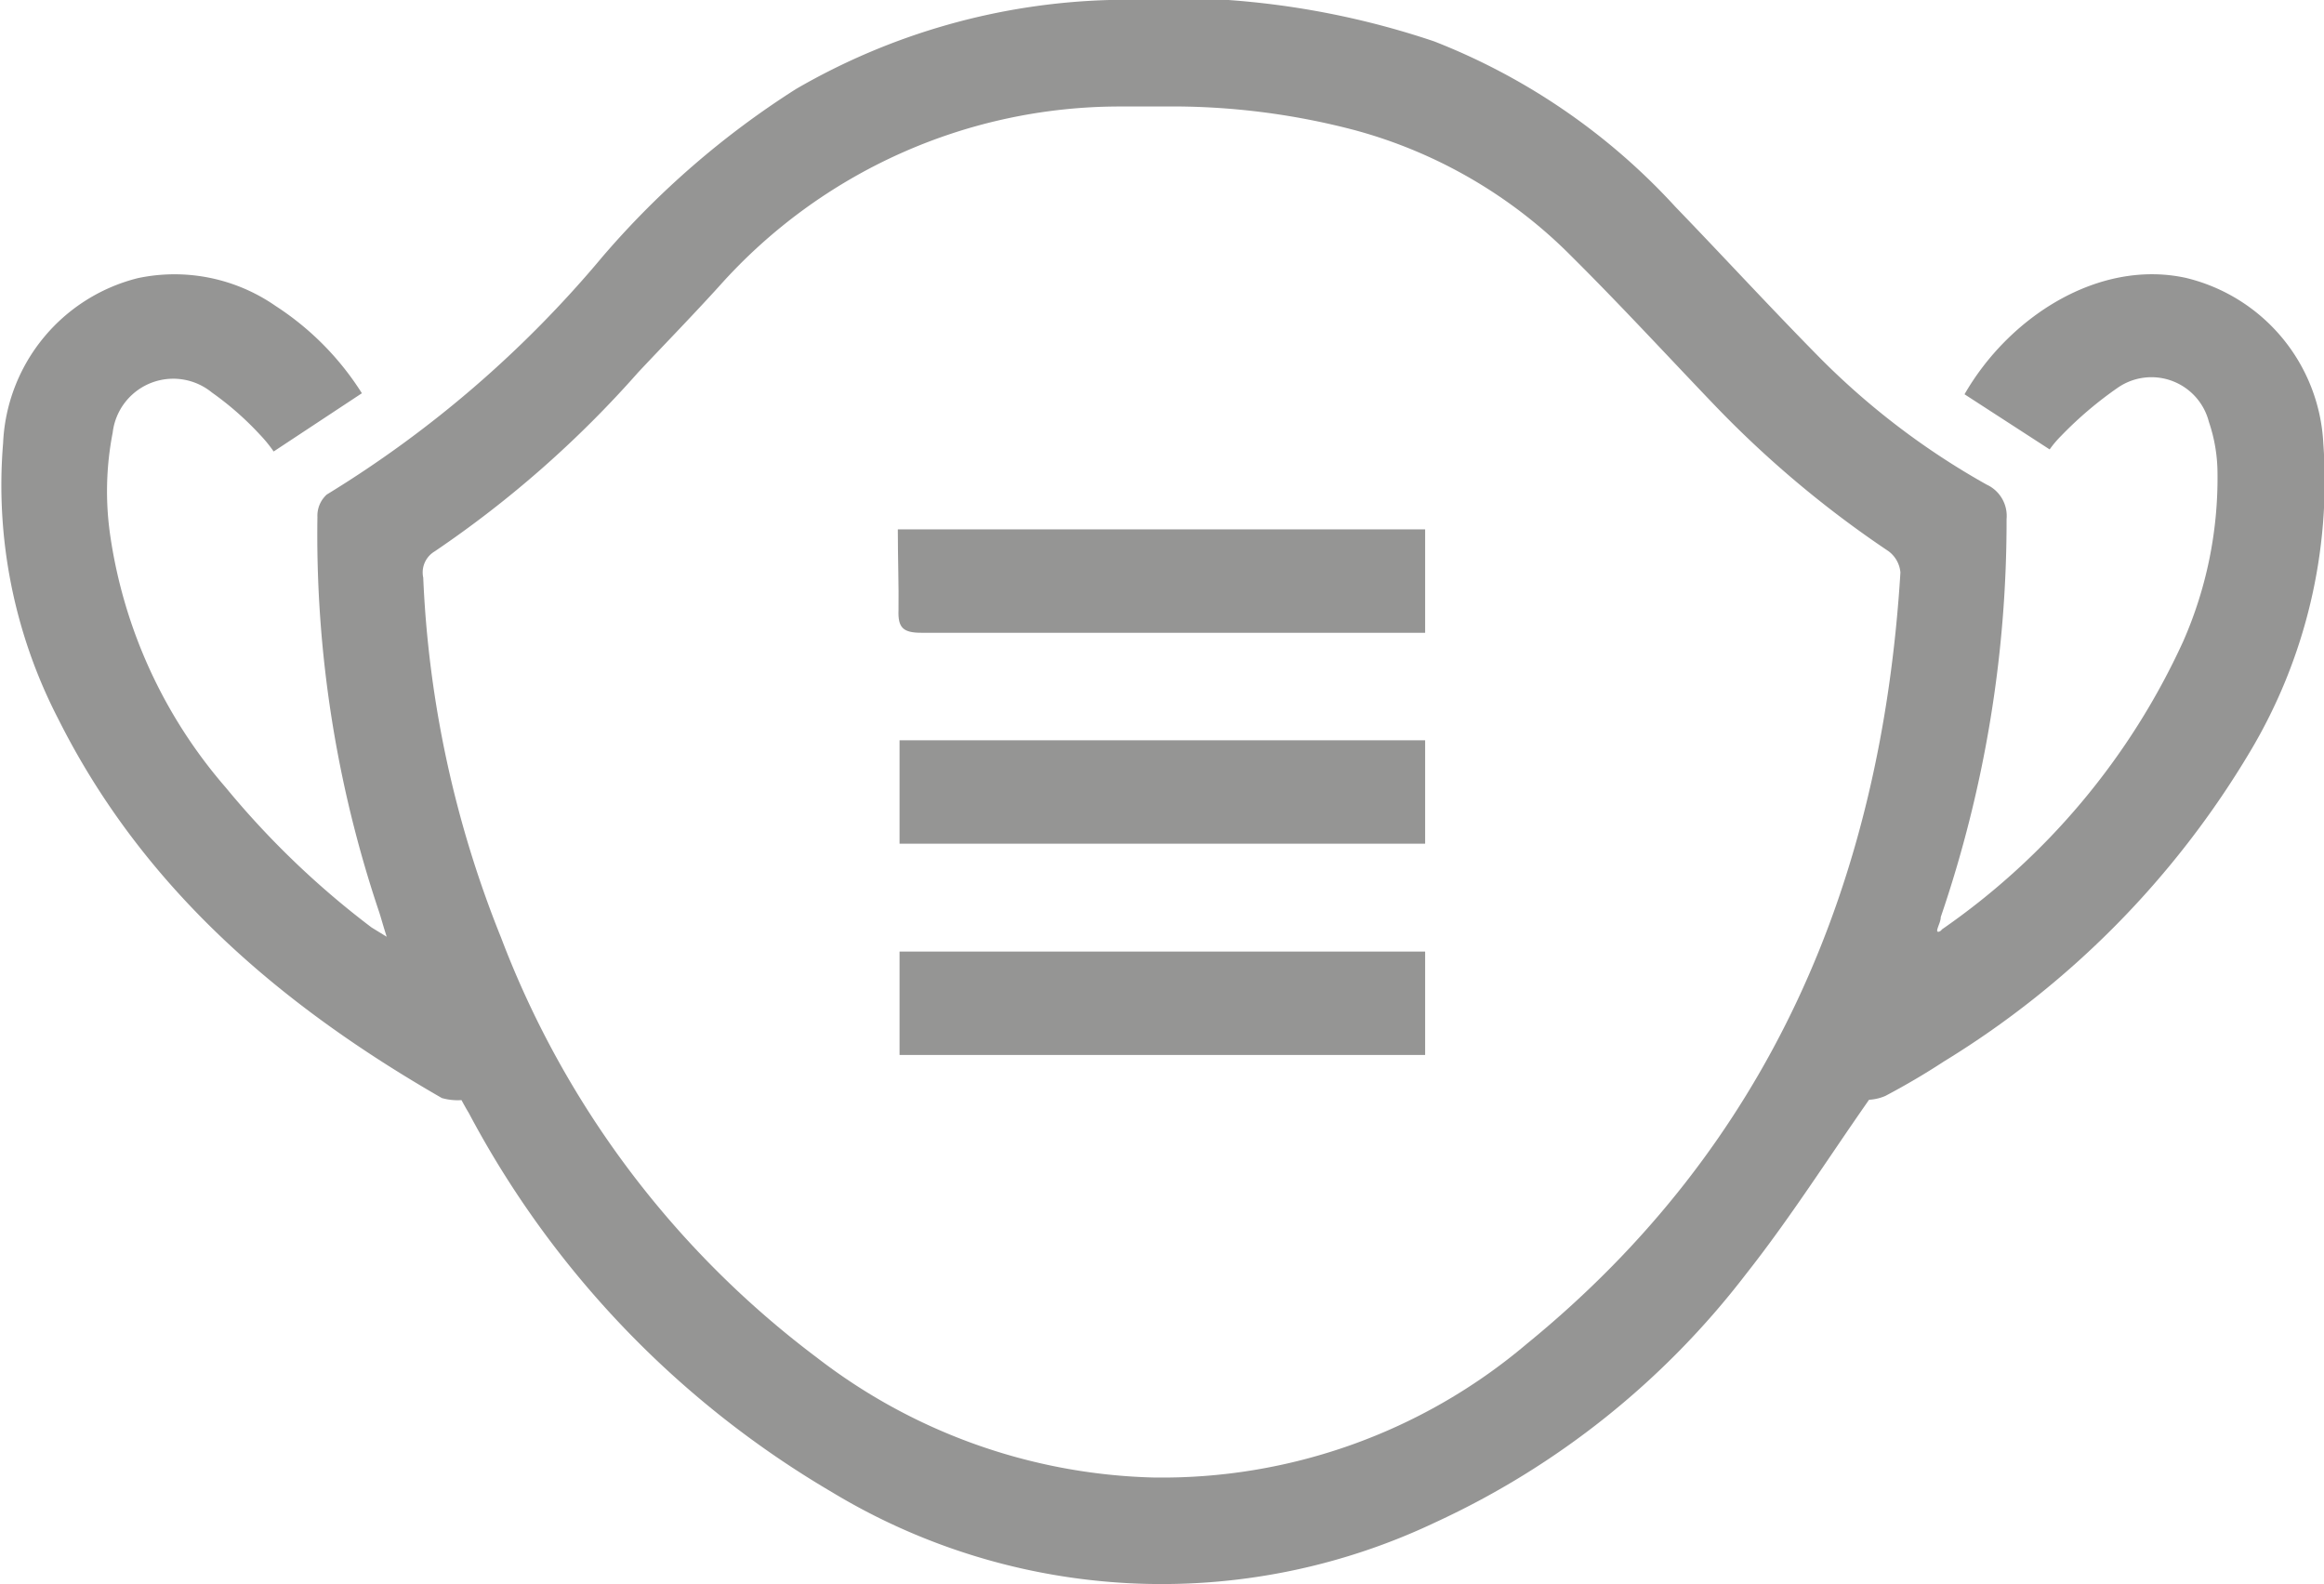
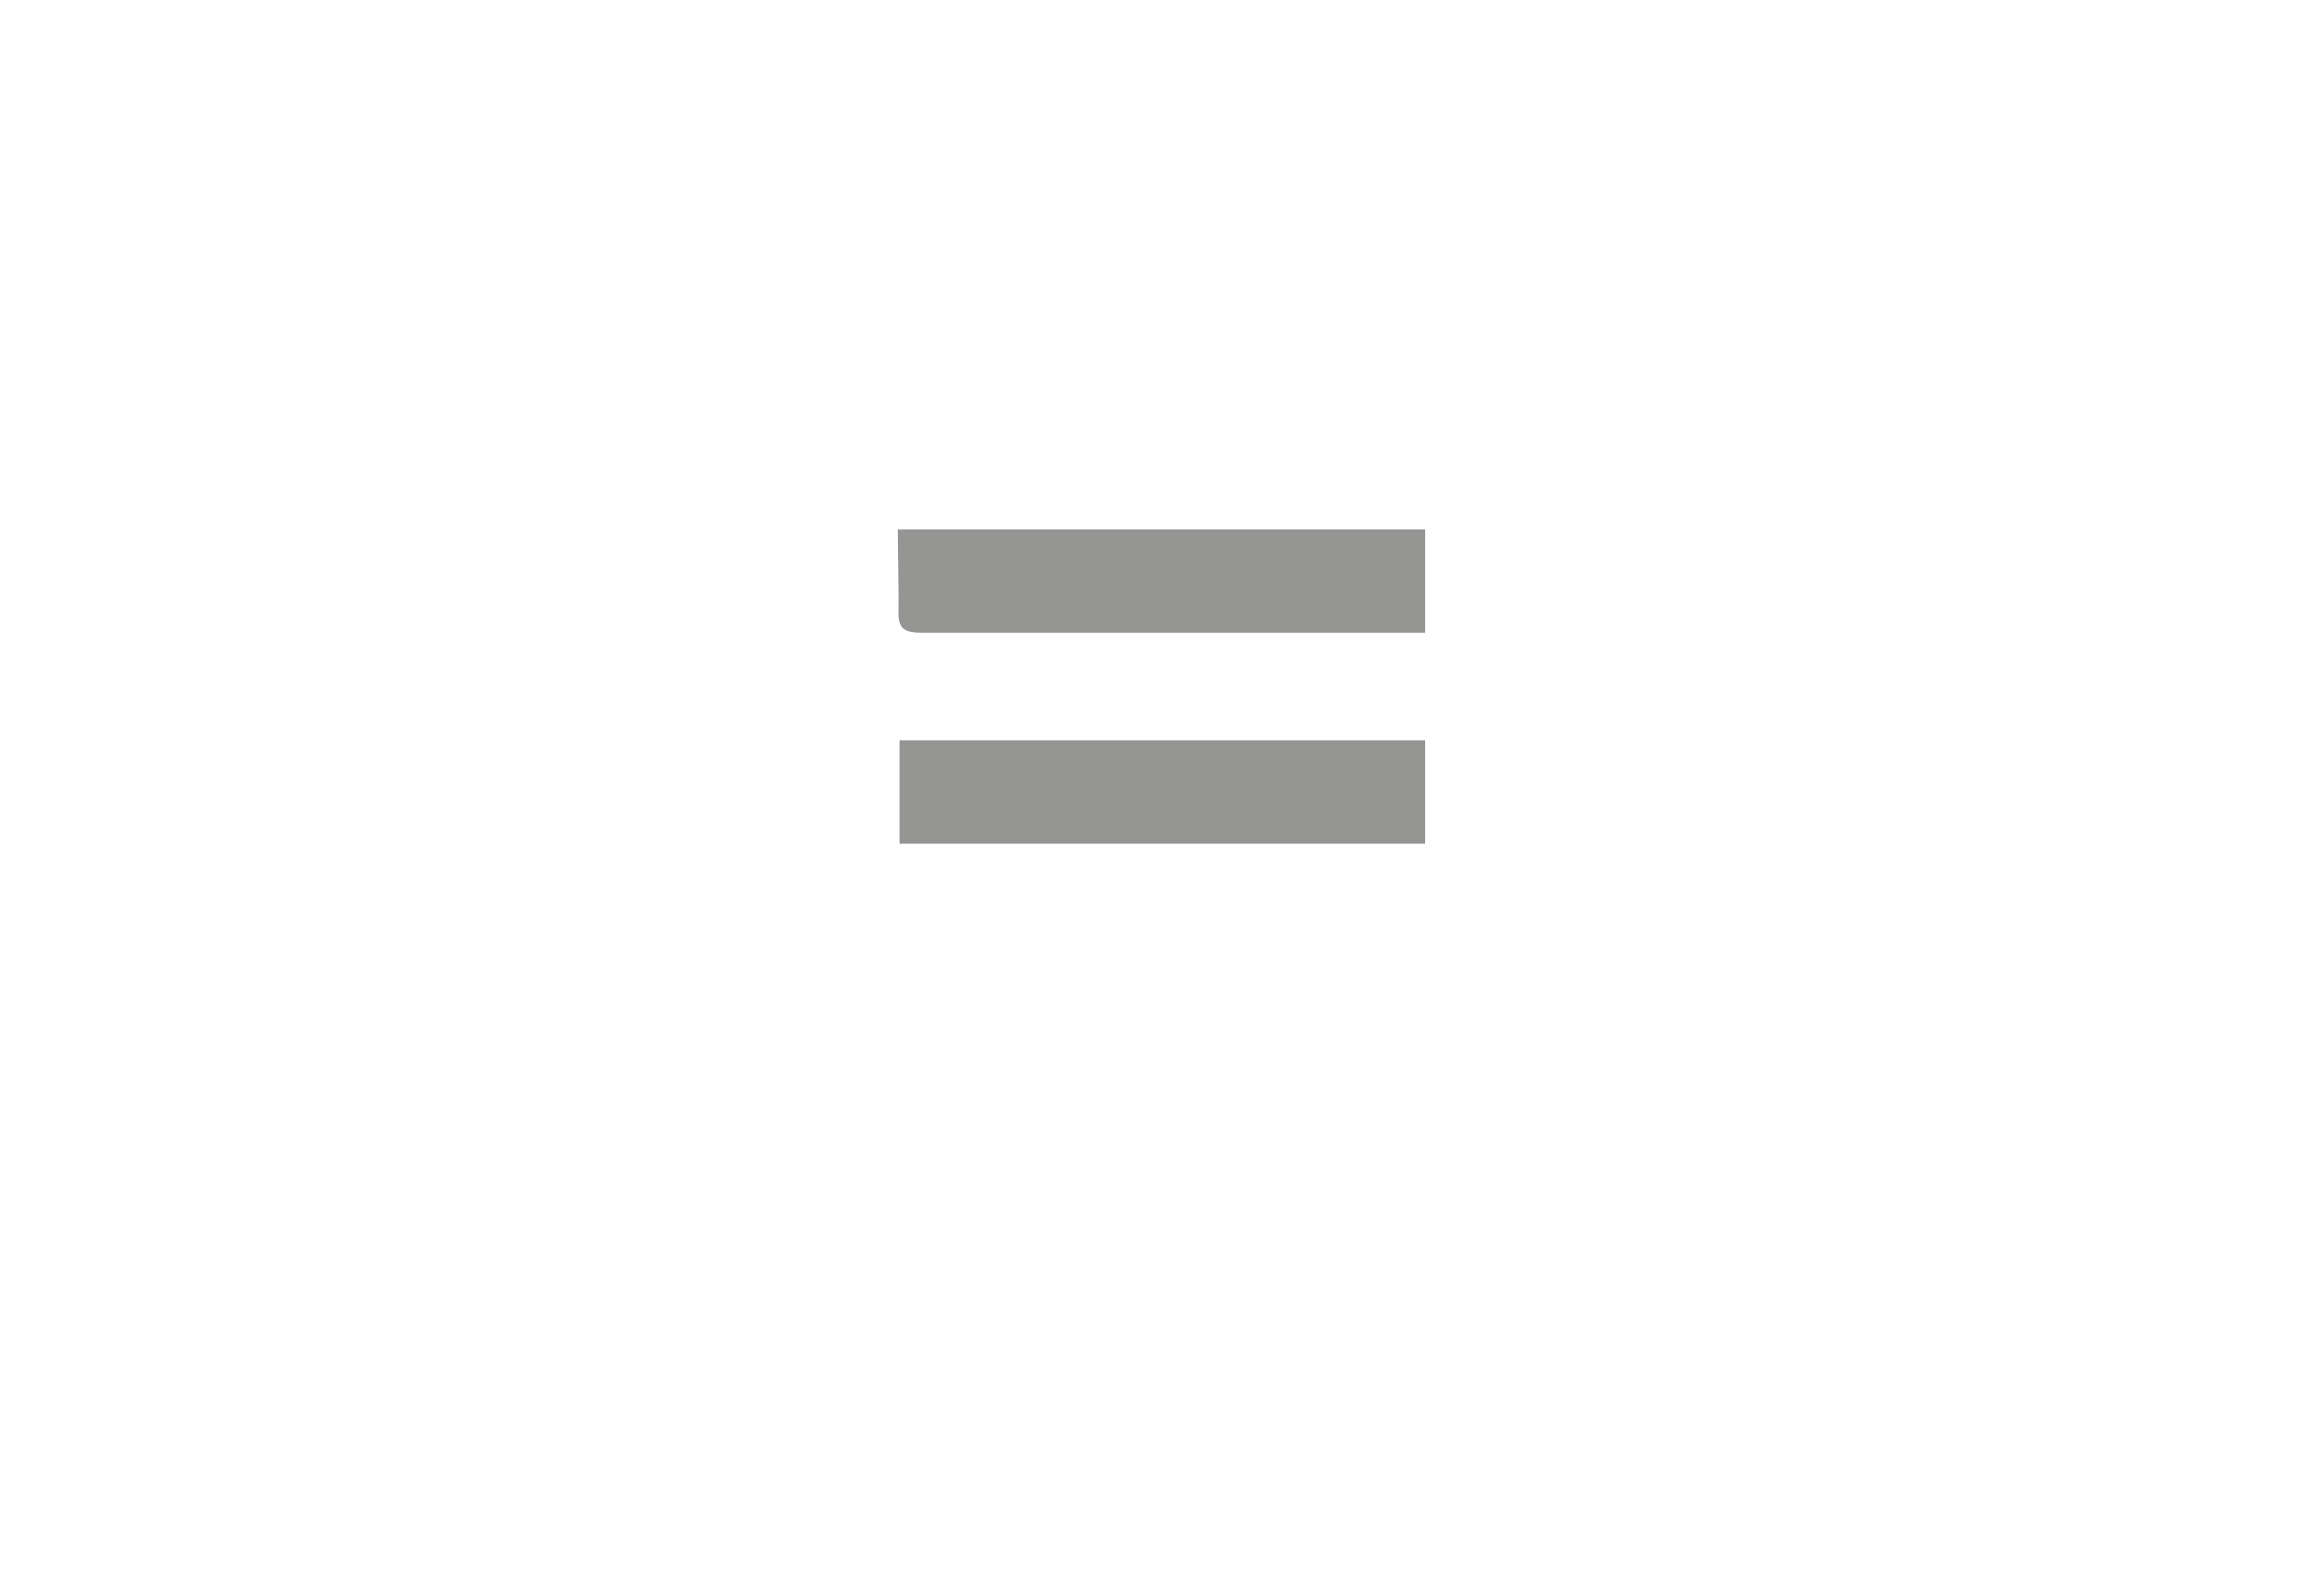
<svg xmlns="http://www.w3.org/2000/svg" viewBox="0 0 67.43 45.96">
  <defs>
    <style>.cls-1{fill:#959594;}</style>
  </defs>
  <g id="Capa_2" data-name="Capa 2">
    <g id="Layer_1" data-name="Layer 1">
      <g id="V1LIbs">
-         <path class="cls-1" d="M54.23,31.91c-1.19,1.7-2.3,3.45-3.58,5.07a24,24,0,0,1-9,7.19,18.5,18.5,0,0,1-17.52-.88,27.9,27.9,0,0,1-10.53-11c-.08-.13-.15-.26-.21-.37a1.66,1.66,0,0,1-.57-.06c-4.68-2.69-8.67-6.09-11.13-11a14.76,14.76,0,0,1-1.6-8A5.17,5.17,0,0,1,4,8.07a5.14,5.14,0,0,1,4,.81,8.27,8.27,0,0,1,2.5,2.53L7.94,13.1a4,4,0,0,0-.4-.49,8.87,8.87,0,0,0-1.39-1.22,1.77,1.77,0,0,0-2.88,1.16,8.9,8.9,0,0,0-.07,3,14.3,14.3,0,0,0,3.35,7.3,25,25,0,0,0,4.23,4.06l.44.27c-.1-.31-.15-.5-.21-.69A34.29,34.29,0,0,1,9.21,15a.83.83,0,0,1,.27-.65,32.51,32.51,0,0,0,8-6.9,25.17,25.17,0,0,1,5.62-4.87A19.17,19.17,0,0,1,32.19,0a24.09,24.09,0,0,1,9.42,1.2,18.73,18.73,0,0,1,7,4.8c1.4,1.45,2.77,2.94,4.18,4.37a21.82,21.82,0,0,0,4.85,3.69,1,1,0,0,1,.58,1,35.51,35.51,0,0,1-1.91,11.55c0,.12-.07.24-.1.36s.11.05.13,0a20.54,20.54,0,0,0,7-8.35,11.76,11.76,0,0,0,1-4.89,4.66,4.66,0,0,0-.25-1.49,1.72,1.72,0,0,0-2.63-1,11,11,0,0,0-1.66,1.41,3,3,0,0,0-.33.39L57,11.44c1.3-2.26,3.9-3.92,6.41-3.38a5.21,5.21,0,0,1,4,4.8,15.3,15.3,0,0,1-2.12,8.94,26.31,26.31,0,0,1-8.89,9c-.55.36-1.13.7-1.7,1A1.38,1.38,0,0,1,54.23,31.91ZM33.76,3.09h-1.3a15.57,15.57,0,0,0-11.58,5.2c-.77.85-1.57,1.67-2.36,2.51A31.18,31.18,0,0,1,12.61,16a.71.71,0,0,0-.33.76,31.51,31.51,0,0,0,2.26,10.45A27.38,27.38,0,0,0,23.7,39.39a16.66,16.66,0,0,0,9.75,3.48A16.37,16.37,0,0,0,44.29,39c7.08-5.77,10.3-13.45,10.85-22.39a.86.86,0,0,0-.35-.62,30.57,30.57,0,0,1-5-4.19c-1.39-1.45-2.76-2.94-4.19-4.36a14,14,0,0,0-6.28-3.66A20.77,20.77,0,0,0,33.76,3.09Z" />
        <path class="cls-1" d="M26.05,15.36h15.3v3h-.62c-4.68,0-9.35,0-14,0-.53,0-.68-.15-.66-.66C26.08,17,26.05,16.2,26.05,15.36Z" />
        <path class="cls-1" d="M41.35,21.48v3H26.1v-3Z" />
-         <path class="cls-1" d="M41.35,27.61v3H26.1v-3Z" />
      </g>
    </g>
  </g>
</svg>